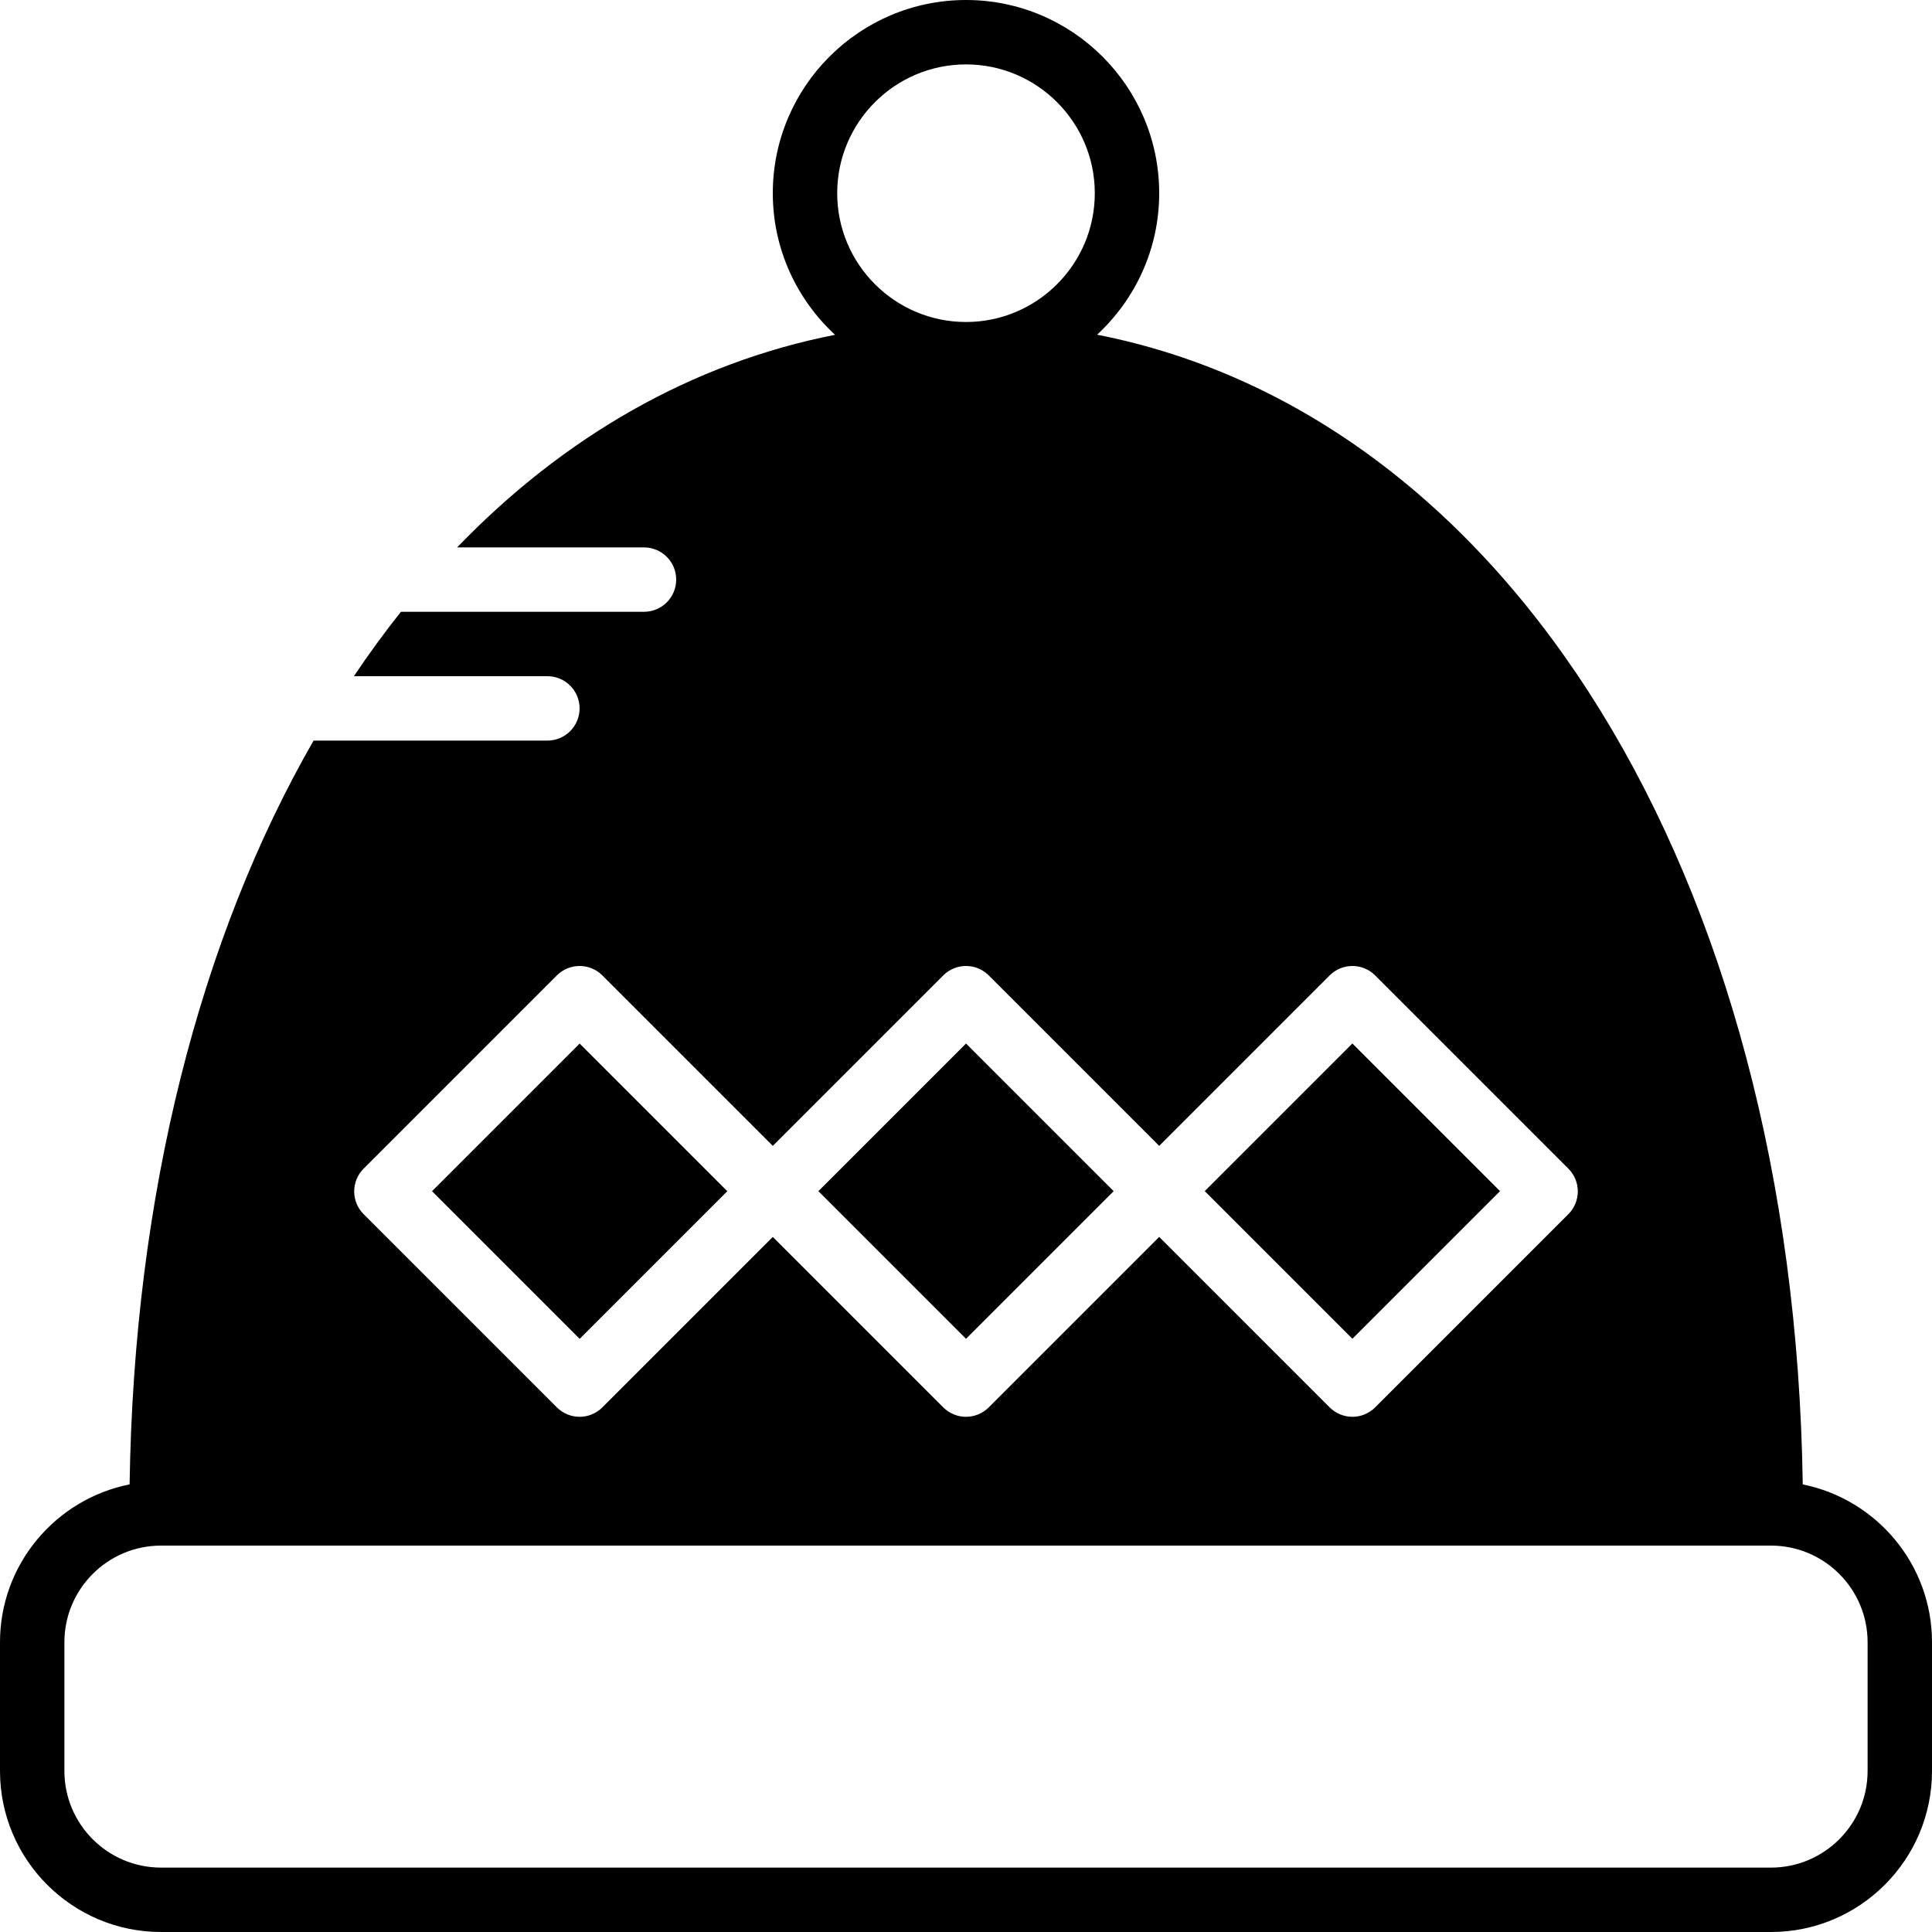
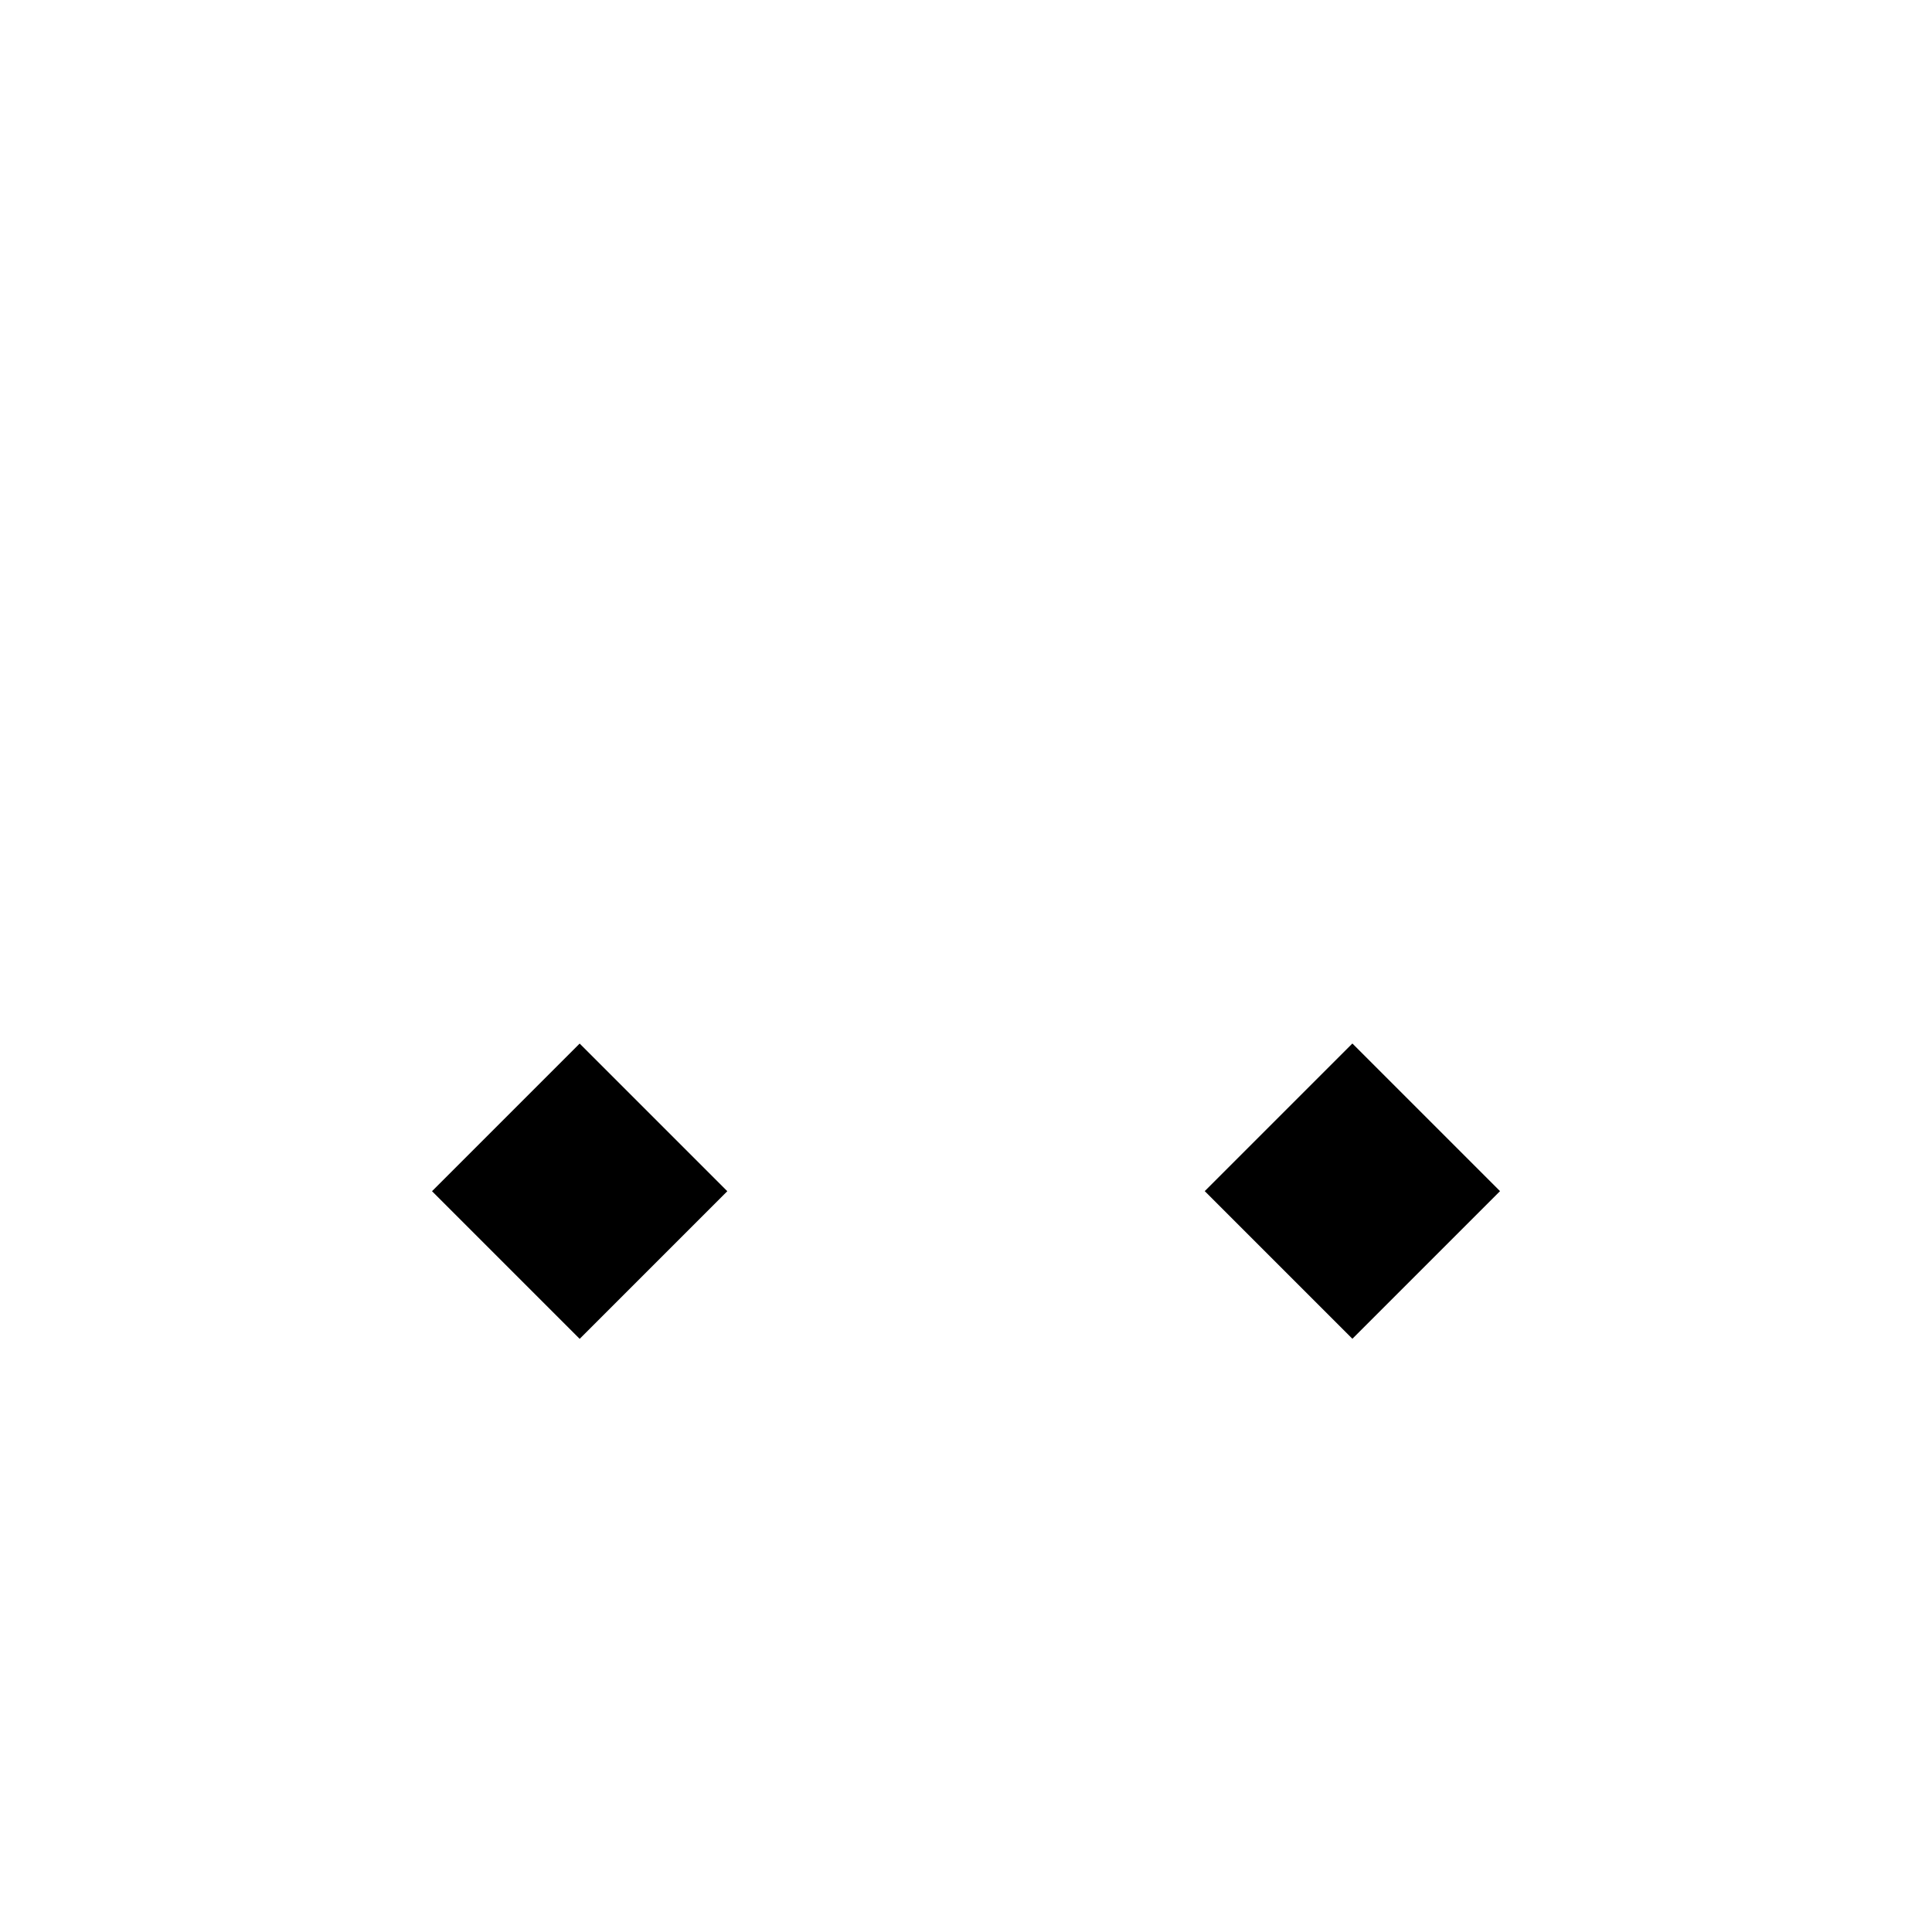
<svg xmlns="http://www.w3.org/2000/svg" fill="#000000" version="1.1" id="Layer_1" viewBox="0 0 512 512" xml:space="preserve">
  <g>
    <g>
      <g>
-         <path d="M477.747,393.387c-2.347-162.15-78.43-283.358-187-304.691C300.843,79.334,307.2,66.014,307.2,51.2     C307.2,22.963,284.237,0,256,0s-51.2,22.963-51.2,51.2c0,14.831,6.383,28.177,16.495,37.53     c-37.922,7.45-71.902,27.034-100.156,56.337h49.527c4.719,0,8.533,3.823,8.533,8.533c0,4.71-3.814,8.533-8.533,8.533h-64.418     c-4.326,5.436-8.482,11.136-12.467,17.067h51.285c4.719,0,8.533,3.823,8.533,8.533s-3.814,8.533-8.533,8.533H83.098     c-30.003,52.216-47.625,120.081-48.751,197.112C14.797,397.261,0,414.524,0,435.2v34.133C0,492.86,19.14,512,42.667,512h426.667     C492.86,512,512,492.86,512,469.333V435.2C512,414.558,497.254,397.304,477.747,393.387z M256,17.067     c18.825,0,34.133,15.309,34.133,34.133S274.825,85.333,256,85.333c-18.825,0-34.133-15.309-34.133-34.133     S237.175,17.067,256,17.067z M96.367,309.7l51.2-51.2c3.337-3.337,8.73-3.337,12.066,0l45.167,45.167l45.167-45.167     c3.337-3.337,8.73-3.337,12.066,0l45.167,45.167l45.167-45.167c3.337-3.337,8.73-3.337,12.066,0l51.2,51.2     c3.336,3.337,3.336,8.73,0,12.066l-51.2,51.2c-1.664,1.664-3.849,2.5-6.033,2.5c-2.185,0-4.369-0.836-6.033-2.5L307.2,327.799     l-45.167,45.167c-1.664,1.664-3.849,2.5-6.033,2.5c-2.185,0-4.369-0.836-6.033-2.5L204.8,327.799l-45.167,45.167     c-1.664,1.664-3.849,2.5-6.033,2.5c-2.185,0-4.369-0.836-6.033-2.5l-51.2-51.2C93.03,318.43,93.03,313.037,96.367,309.7z      M494.933,469.333c0,14.114-11.486,25.6-25.6,25.6H42.667c-14.114,0-25.6-11.486-25.6-25.6V435.2c0-14.114,11.486-25.6,25.6-25.6     h426.667c14.114,0,25.6,11.486,25.6,25.6V469.333z" />
-         <rect x="228.327" y="288.062" transform="matrix(0.707 0.707 -0.707 0.707 298.238 -88.543)" width="55.344" height="55.344" />
        <rect x="125.927" y="288.061" transform="matrix(0.707 0.707 -0.707 0.707 268.245 -16.135)" width="55.344" height="55.344" />
        <rect x="330.727" y="288.061" transform="matrix(0.707 0.707 -0.707 0.707 328.23 -160.95)" width="55.344" height="55.344" />
      </g>
    </g>
  </g>
</svg>